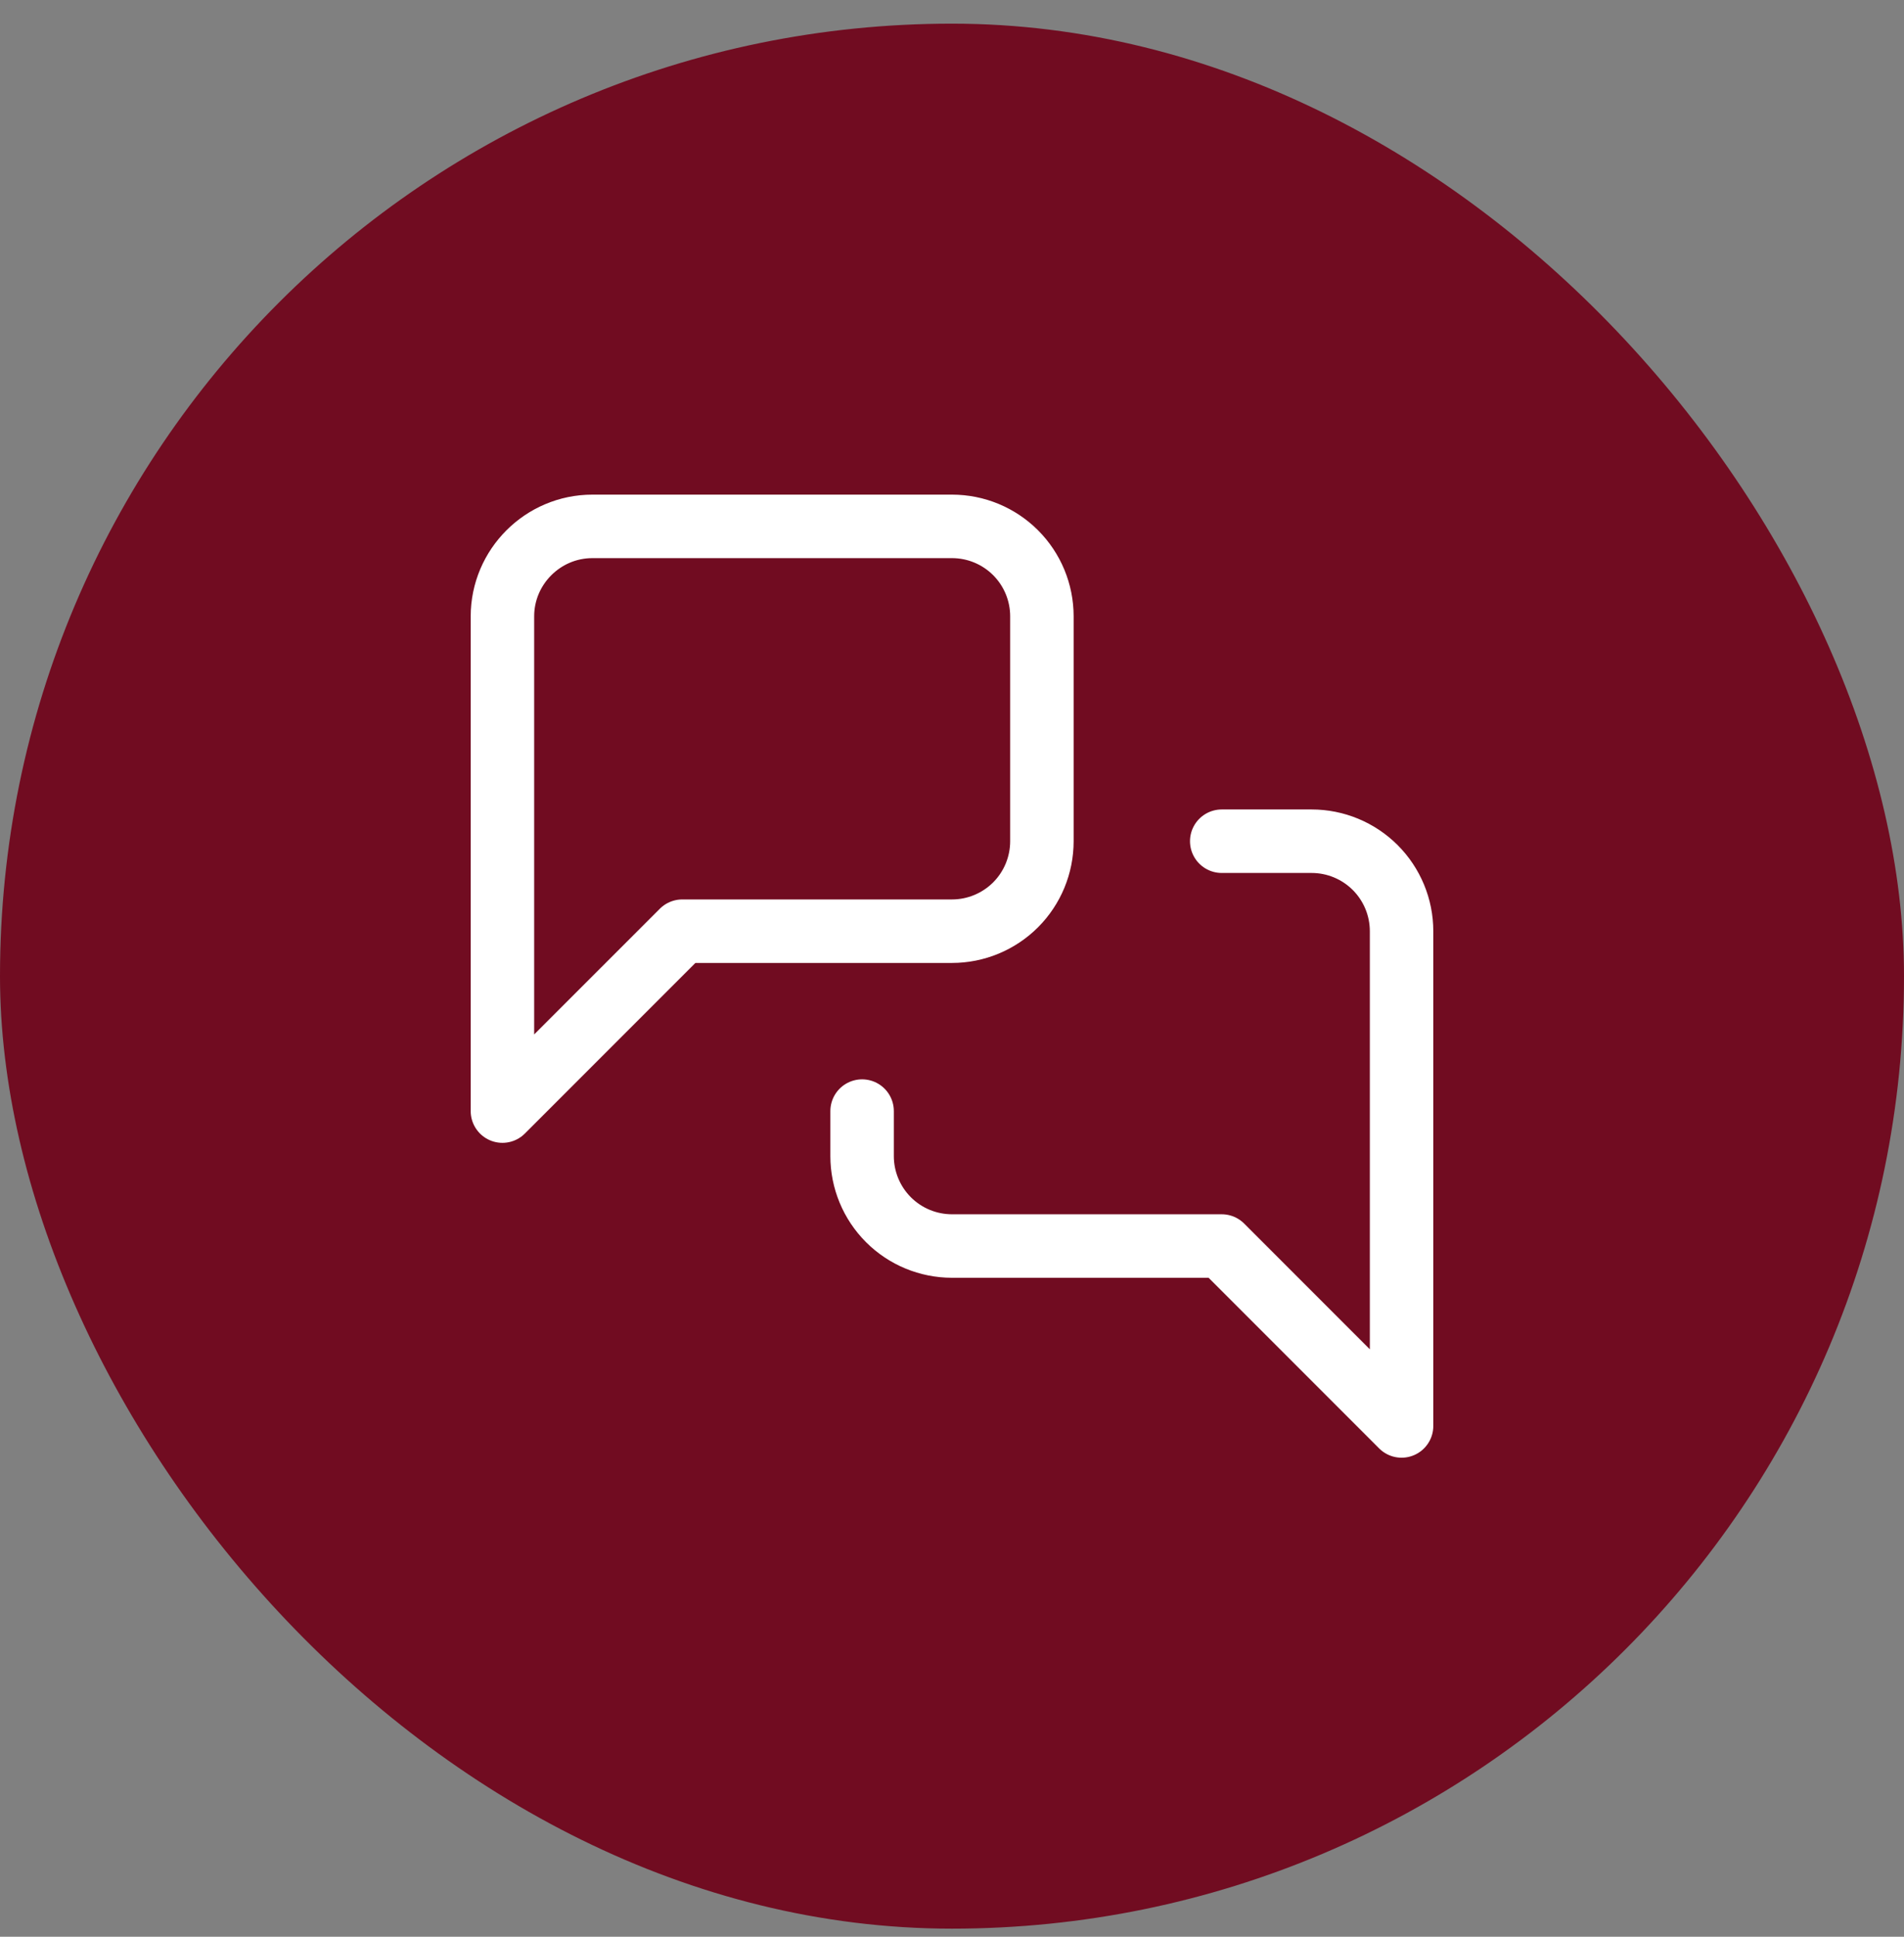
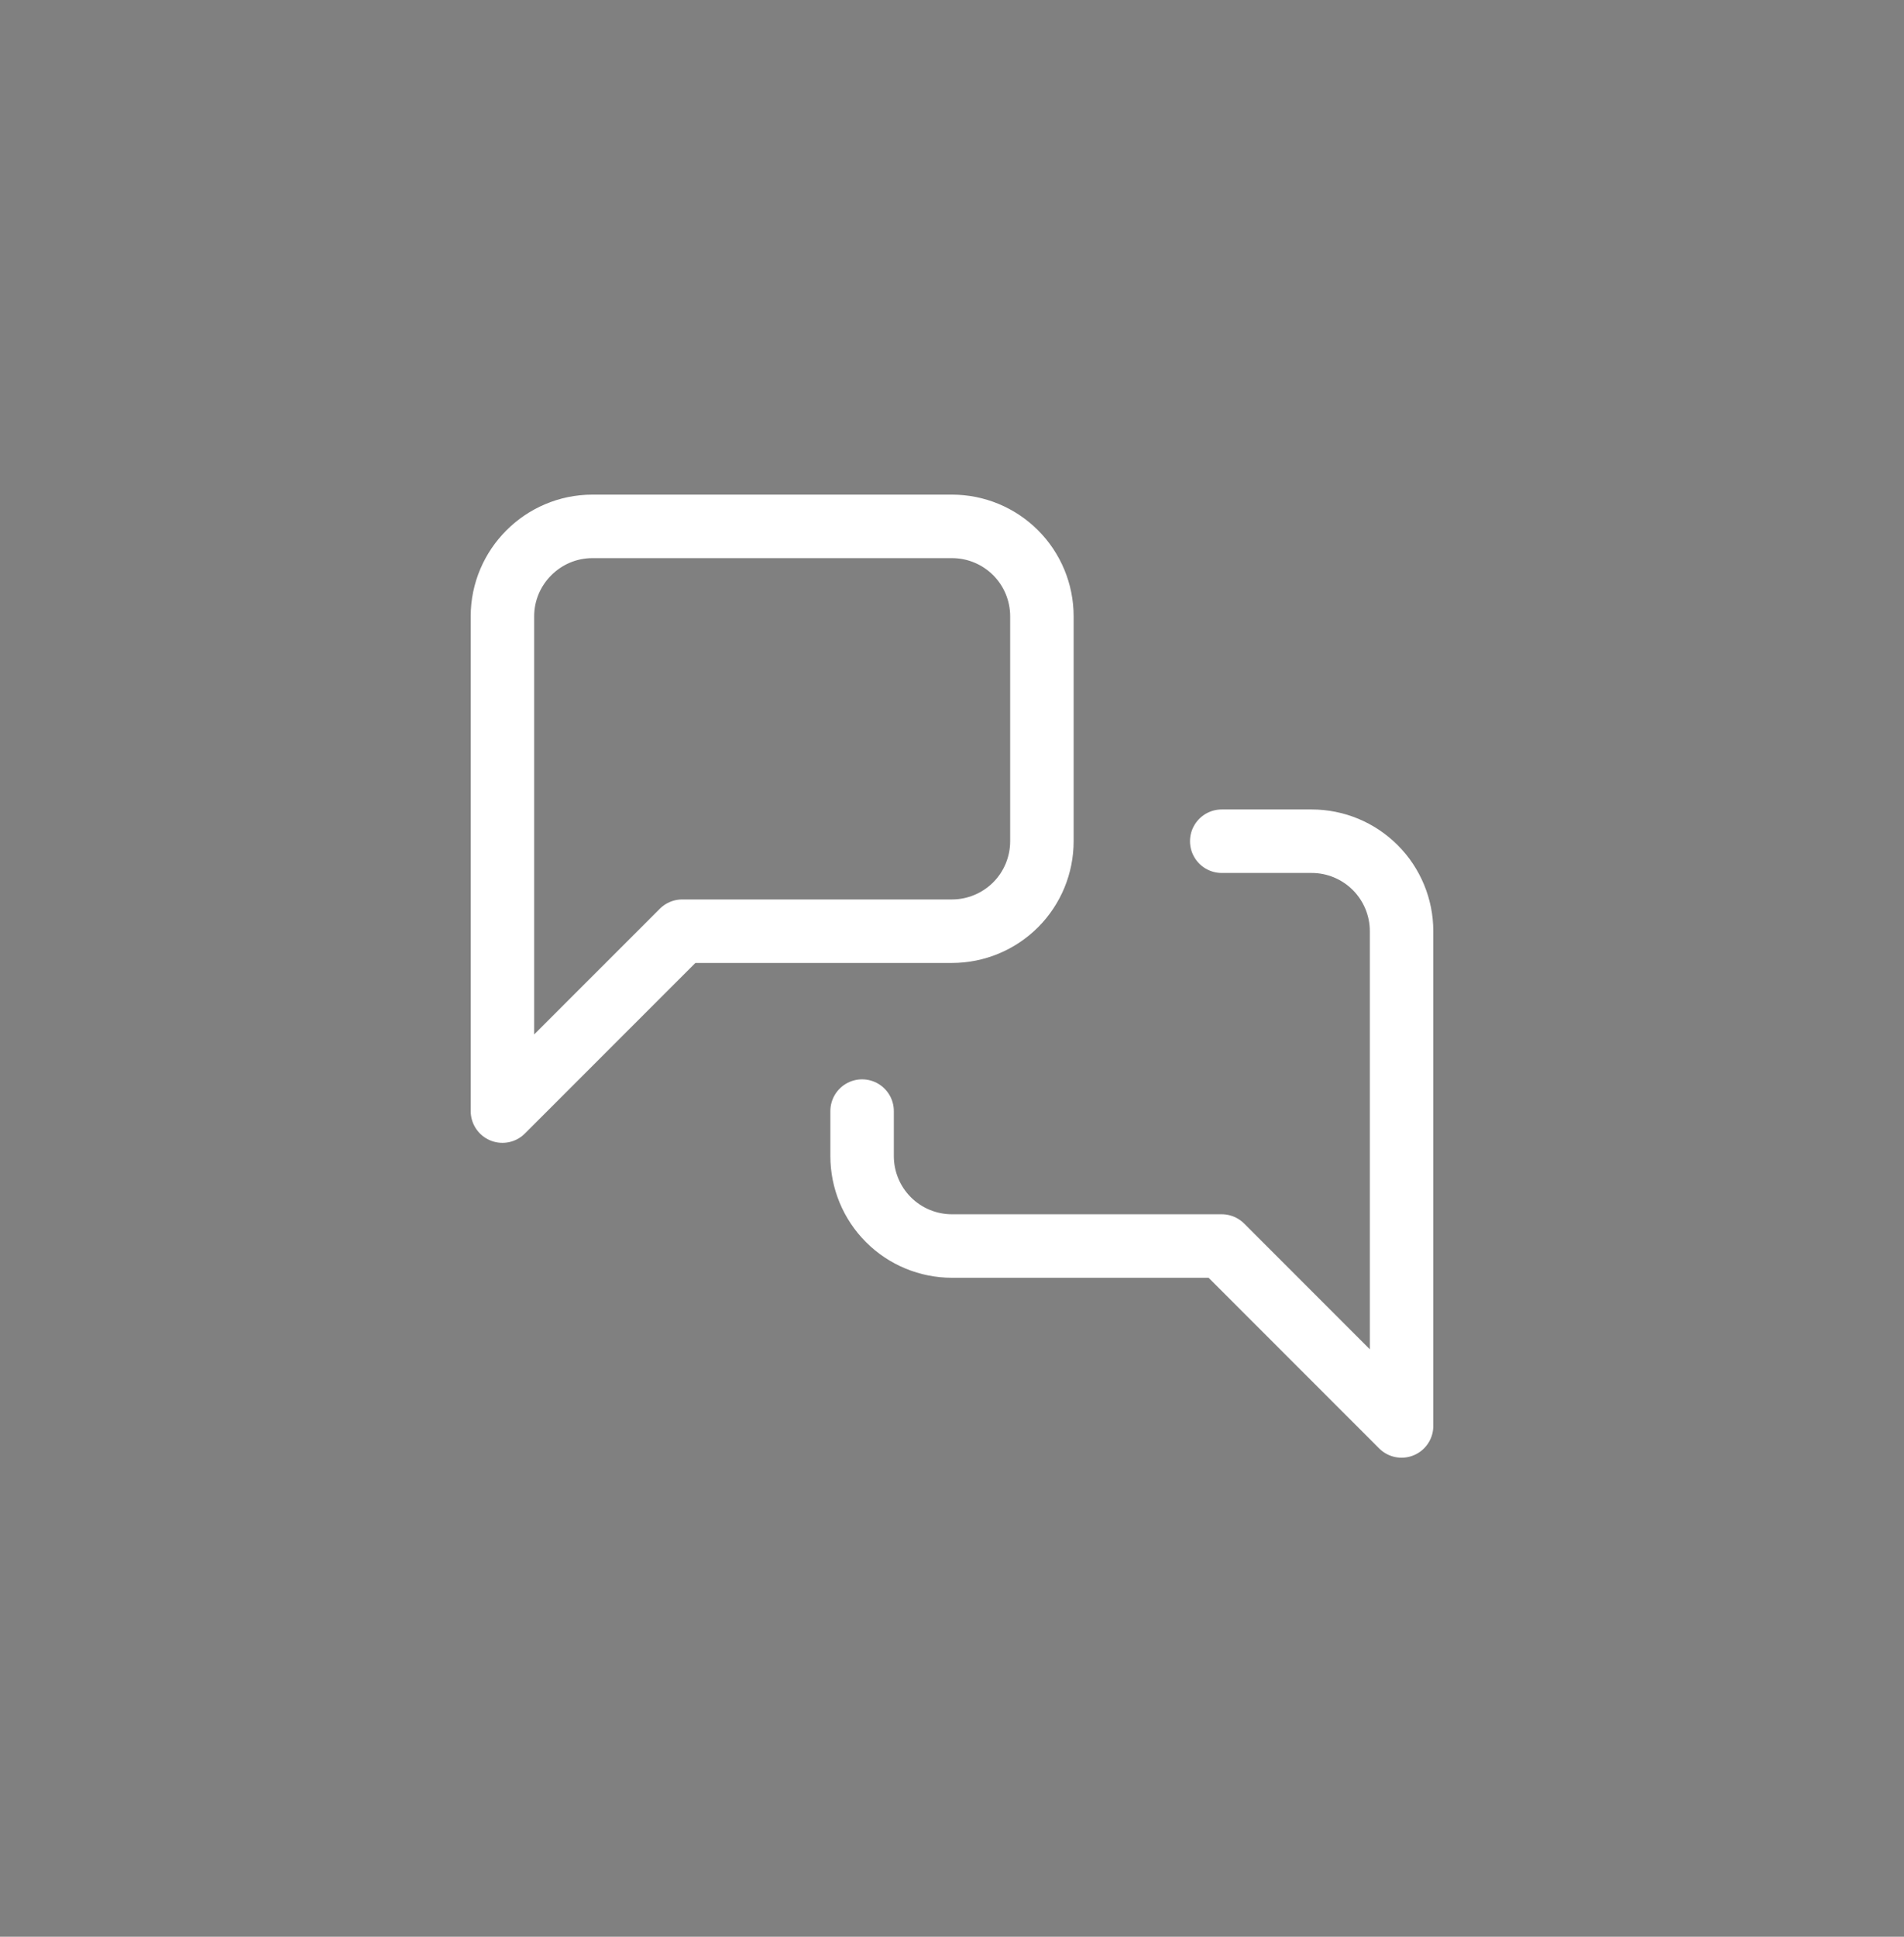
<svg xmlns="http://www.w3.org/2000/svg" width="60" height="61" viewBox="0 0 60 61" fill="none">
  <rect x="0" y="0" width="60" height="61" fill="#808080" stroke="none" />
-   <rect y="0.745" width="60" height="60" rx="30" fill="#710C21" />
  <path d="M32.833 26.495C32.833 27.247 32.535 27.967 32.004 28.499C31.472 29.03 30.752 29.329 30 29.329H21.5L15.833 34.995V19.412C15.833 17.854 17.108 16.579 18.667 16.579H30C30.752 16.579 31.472 16.877 32.004 17.409C32.535 17.94 32.833 18.66 32.833 19.412V26.495Z" stroke="white" stroke-width="2" stroke-linecap="round" stroke-linejoin="round" />
  <path d="M38.5 26.495H41.333C42.085 26.495 42.805 26.794 43.337 27.325C43.868 27.857 44.167 28.577 44.167 29.329V44.912L38.5 39.245H30C29.248 39.245 28.528 38.947 27.997 38.416C27.465 37.884 27.167 37.163 27.167 36.412V34.995" stroke="white" stroke-width="2" stroke-linecap="round" stroke-linejoin="round" />
</svg>